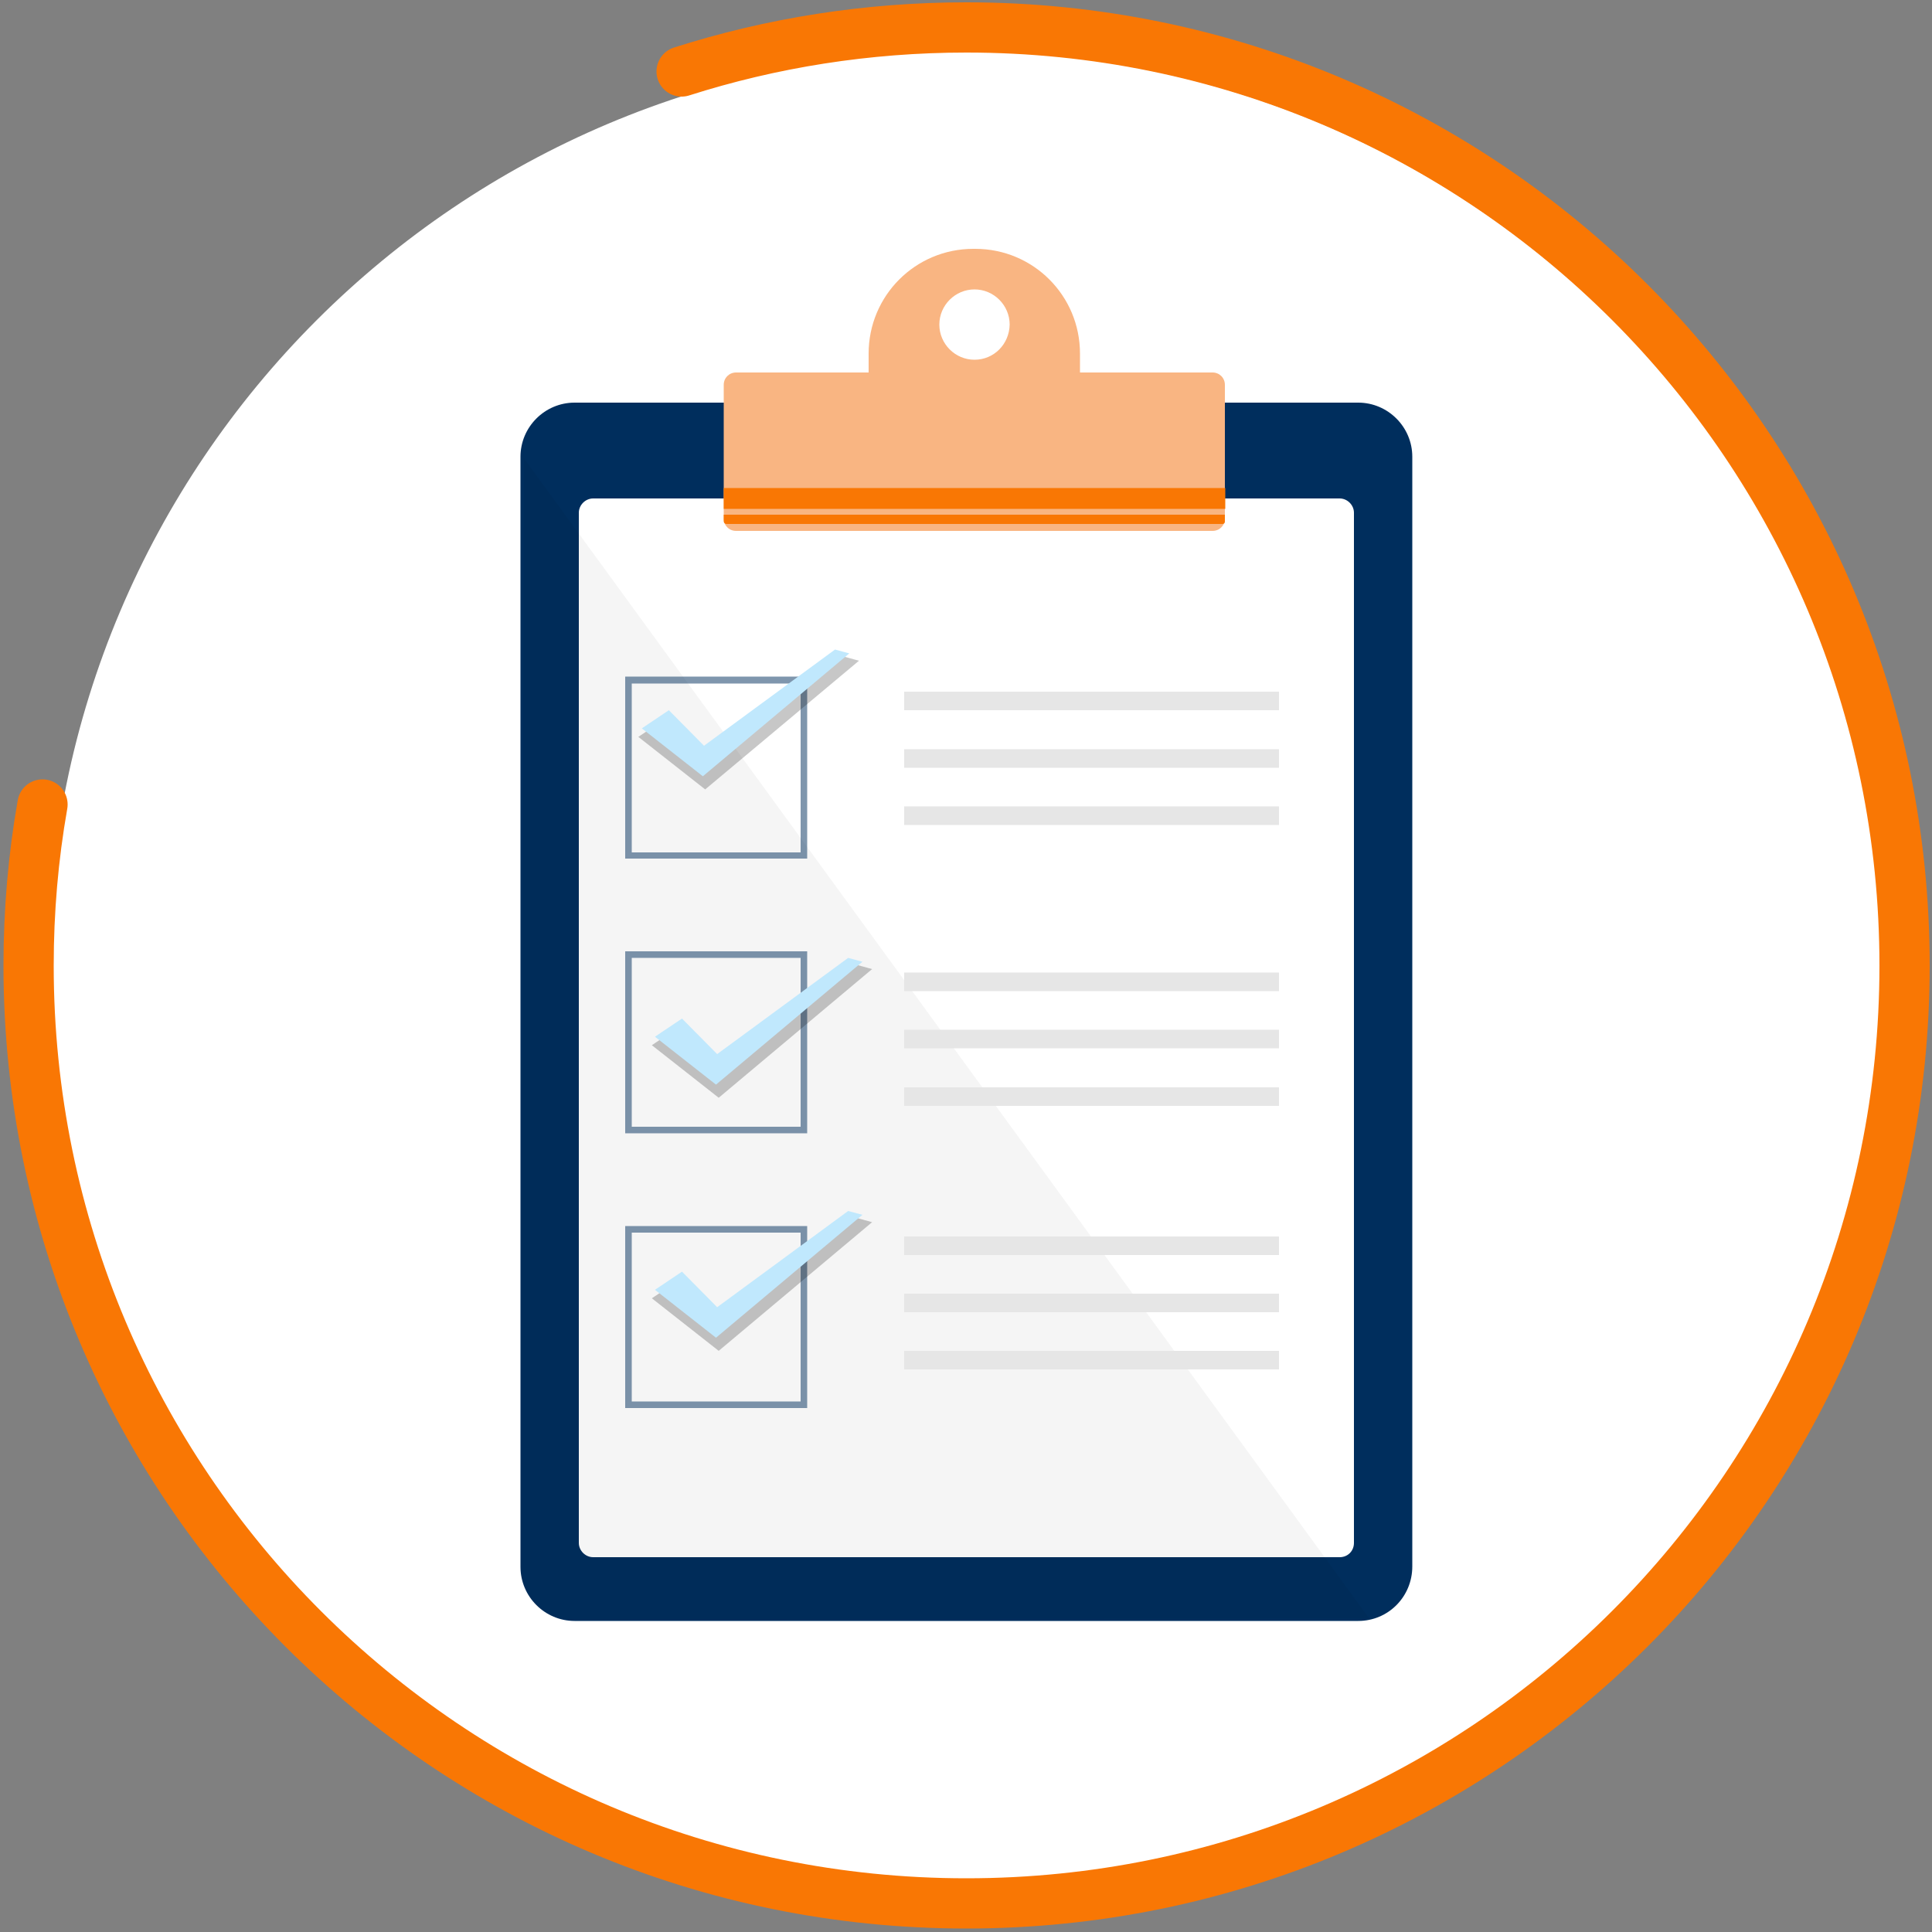
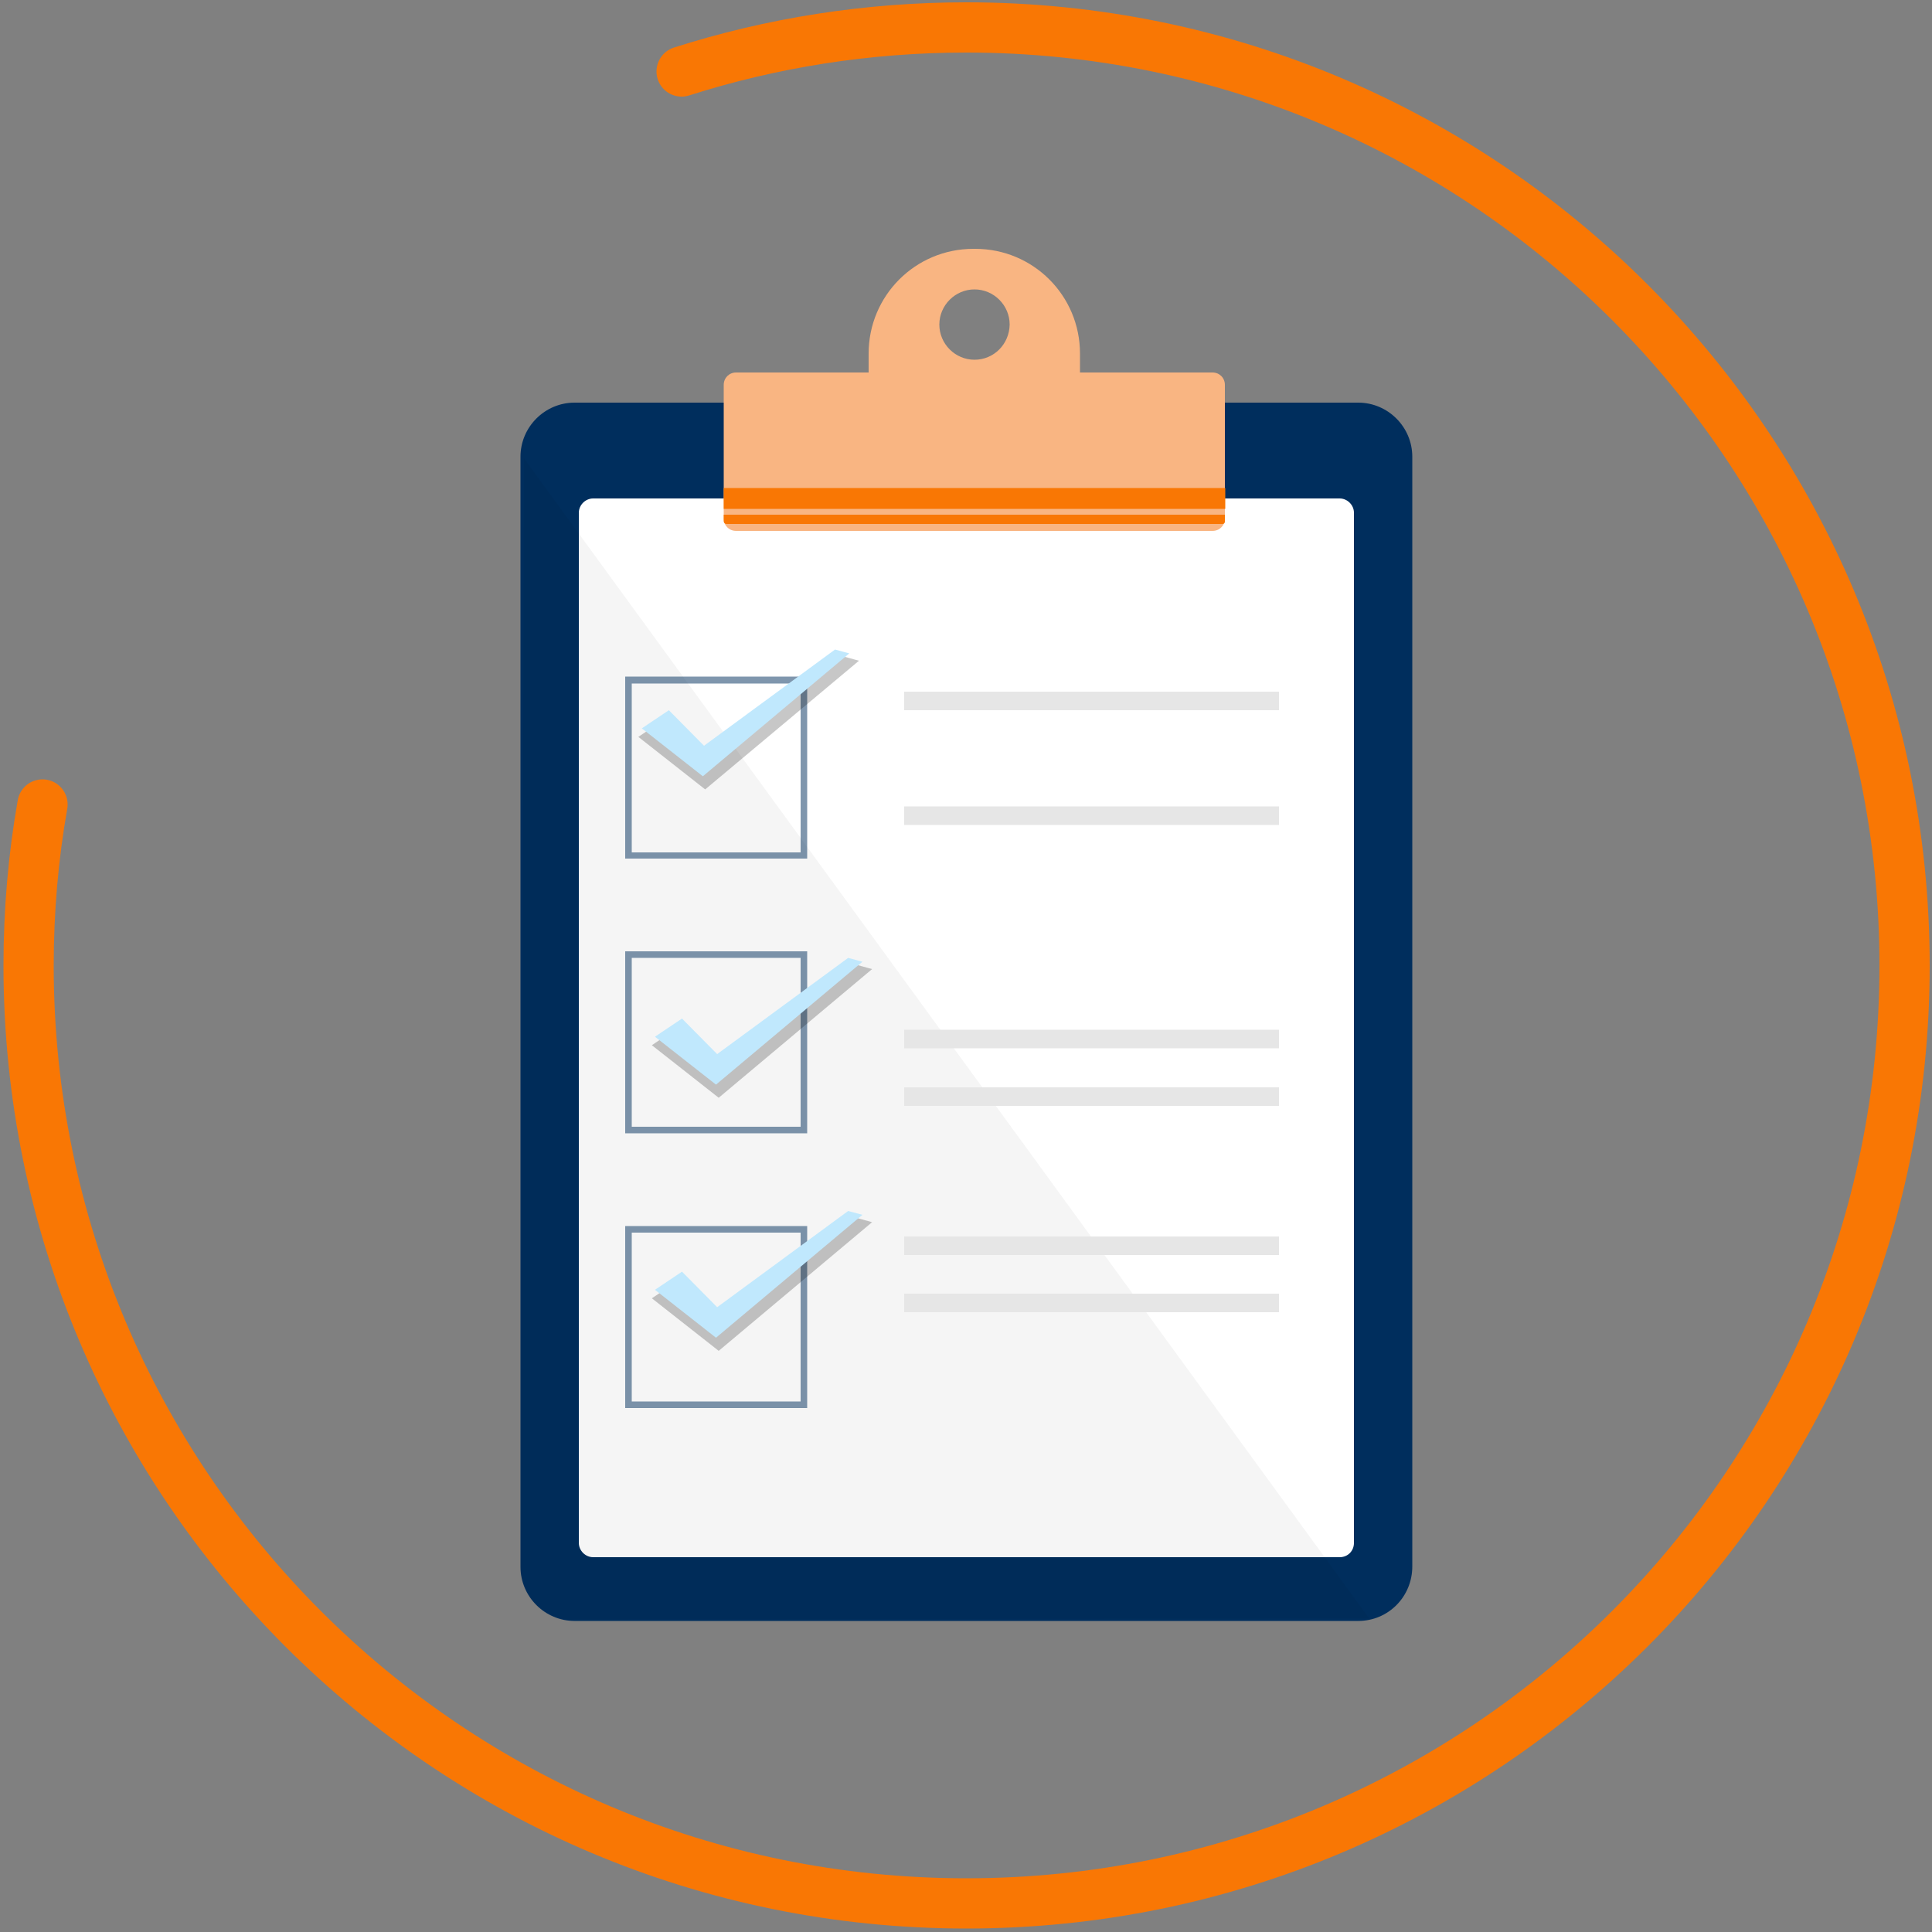
<svg xmlns="http://www.w3.org/2000/svg" preserveAspectRatio="xMidYMid meet" data-bbox="7.4 7.1 485.5 485.5" viewBox="0 0 500 500" data-type="ugc" role="presentation" aria-hidden="true" aria-label="">
  <rect x="0" y="0" width="500" height="500" fill="#808080" stroke="none" />
  <g>
-     <path fill="#FFFFFF" d="M487 250.7C487 381.757 380.757 488 249.7 488 118.643 488 12.4 381.757 12.4 250.7c0-131.057 106.243-237.3 237.3-237.3C380.757 13.4 487 119.643 487 250.7z" />
    <path d="M351.5 419.5H148.7c-7.7 0-14-6.3-14-14V118.2c0-7.7 6.3-14 14-14h202.8c7.7 0 14 6.3 14 14v287.2c0 7.8-6.2 14.1-14 14.1z" fill="#002E5D" />
    <path d="M346.7 403H153.5c-2 0-3.7-1.7-3.7-3.7V132.7c0-2 1.7-3.7 3.7-3.7h193.2c2 0 3.7 1.7 3.7 3.7v266.6c0 2.1-1.6 3.7-3.7 3.7z" fill="#FFFFFF" />
    <path d="M354.4 418.9l-205.6.2c-3.3.7-12.7-1.9-14-12.1l.8-288.4 218.8 300.3z" opacity=".04" />
    <path d="M208.9 222.2h-47.1v-47.1h47.1v47.1zm-45.4-1.6h43.7v-43.7h-43.7v43.7z" fill="#002E5D" opacity=".5" />
    <path d="M208.9 293.3h-47.1v-47.1h47.1v47.1zm-45.4-1.7h43.7v-43.7h-43.7v43.7z" fill="#002E5D" opacity=".5" />
    <path d="M208.9 364.4h-47.1v-47.1h47.1v47.1zm-45.4-1.7h43.7V319h-43.7v43.7z" fill="#002E5D" opacity=".5" />
    <path fill="#E6E6E6" d="M331 179v4.8h-97V179h97z" />
-     <path fill="#E6E6E6" d="M331 193.9v4.8h-97v-4.8h97z" />
    <path fill="#E6E6E6" d="M331 208.7v4.8h-97v-4.8h97z" />
-     <path fill="#E6E6E6" d="M331 251.7v4.8h-97v-4.8h97z" />
    <path fill="#E6E6E6" d="M331 266.5v4.8h-97v-4.8h97z" />
    <path fill="#E6E6E6" d="M331 281.4v4.8h-97v-4.8h97z" />
    <path fill="#E6E6E6" d="M331 320v4.8h-97V320h97z" />
    <path fill="#E6E6E6" d="M331 334.8v4.8h-97v-4.8h97z" />
-     <path fill="#E6E6E6" d="M331 349.6v4.8h-97v-4.8h97z" />
    <path opacity=".22" d="M216.5 169.4l-33.6 24.7-9-9.2-8.7 5.8 17.3 13.6 39.8-33.3-5.8-1.6z" />
    <path fill="#C0E8FD" d="M167 188.5l6.1-4 9 9.2 34-25 2.6.6-36.8 31-14.9-11.8z" />
    <path d="M181.9 200.9l-15.8-12.4 7-4.7 9.1 9.2 33.9-24.9 3.7 1-37.9 31.8zm-14.1-12.3l14 11.1 35.8-30-1.4-.4-34.2 25.1-9.1-9.2-5.1 3.4z" fill="#C0E8FD" />
    <path opacity=".22" d="M219.9 249.2l-33.6 24.7-9-9.2-8.6 5.8 17.3 13.6 39.7-33.3-5.8-1.6z" />
    <path fill="#C0E8FD" d="M170.4 268.3l6.1-4 9.1 9.2 34-25 2.5.7-36.8 30.9-14.9-11.8z" />
    <path d="M185.3 280.7l-15.8-12.4 7-4.7 9.1 9.2 33.9-24.9 3.7 1-37.9 31.8zm-14-12.3l14 11.1 35.8-30-1.4-.4-34.2 25.1-9.1-9.2-5.1 3.4z" fill="#C0E8FD" />
    <path opacity=".22" d="M219.9 314.7l-33.6 24.7-9-9.2-8.6 5.8 17.3 13.6 39.7-33.3-5.8-1.6z" />
    <path fill="#C0E8FD" d="M170.4 333.8l6.1-4 9.1 9.2 34-25 2.5.7-36.8 30.9-14.9-11.8z" />
    <path d="M185.3 346.2l-15.8-12.4 7-4.7 9.1 9.2 33.9-24.9 3.7 1-37.9 31.8zm-14-12.3l14 11.1 35.8-30-1.4-.4-34.2 25.1-9.1-9.2-5.1 3.4z" fill="#C0E8FD" />
    <path d="M313.8 96.4h-34.3v-4.9c0-15-12.1-27.1-27.1-27.1h-.5c-15 0-27.1 12.1-27.1 27.1v4.9h-34.3c-1.8 0-3.2 1.4-3.2 3.2v34.6c0 1.8 1.4 3.2 3.2 3.2h123.3c1.8 0 3.2-1.4 3.2-3.2V99.6c0-1.8-1.4-3.2-3.2-3.2zm-61.6-3.3c-5 0-9.1-4.1-9.1-9.1s4.1-9.1 9.1-9.1 9.1 4.1 9.1 9.1c-.1 5.1-4.1 9.1-9.1 9.1z" fill="#F9B582" />
    <path fill="#F97704" d="M317.1 126.3v5.4H187.3v-5.4h129.8z" />
    <path d="M316.4 135.6H188c-.4 0-.7-.3-.7-.7v-1.7H317v1.8c0 .3-.2.6-.6.6z" fill="#F97704" />
    <path d="M176.4 18.5c23.2-7.4 48-11.4 73.7-11.4 134.1 0 242.8 108.7 242.8 242.8S384.2 492.6 250.1 492.6 7.4 384 7.4 249.9c0-14.2 1.2-28.1 3.6-41.7" stroke-miterlimit="10" stroke-linejoin="round" stroke-linecap="round" stroke-width="13" stroke="#F97704" fill="none" />
  </g>
</svg>